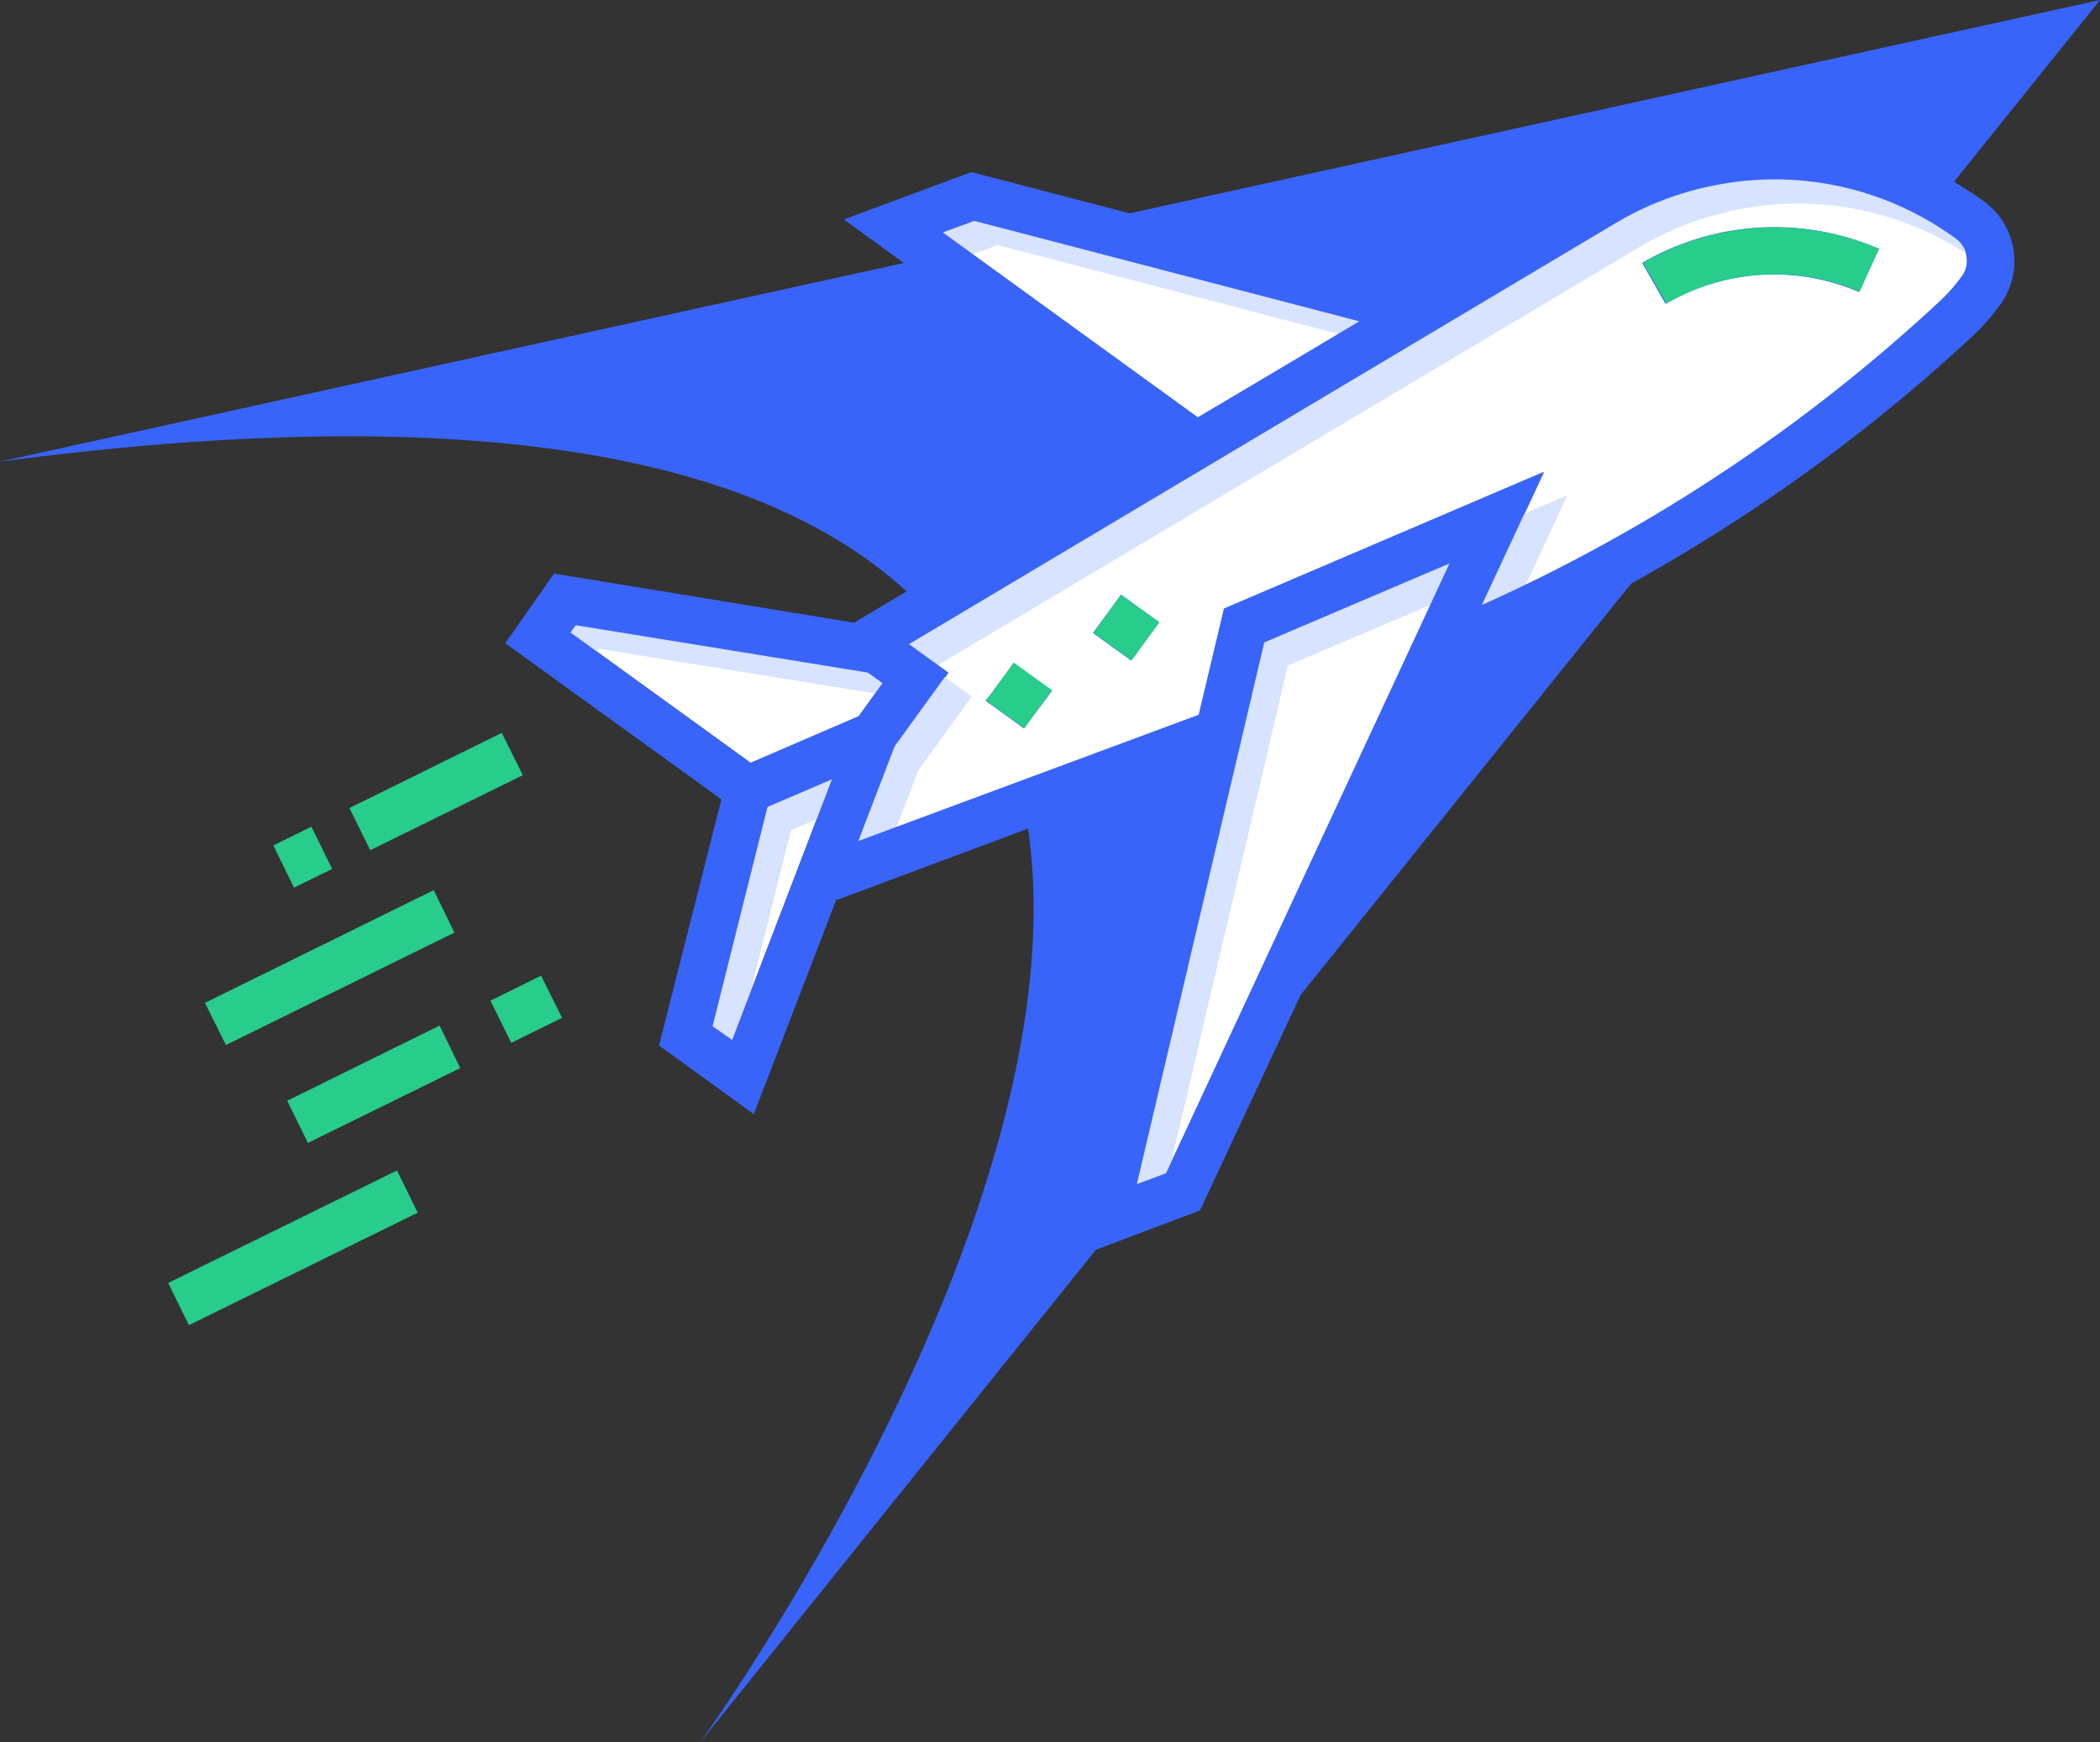
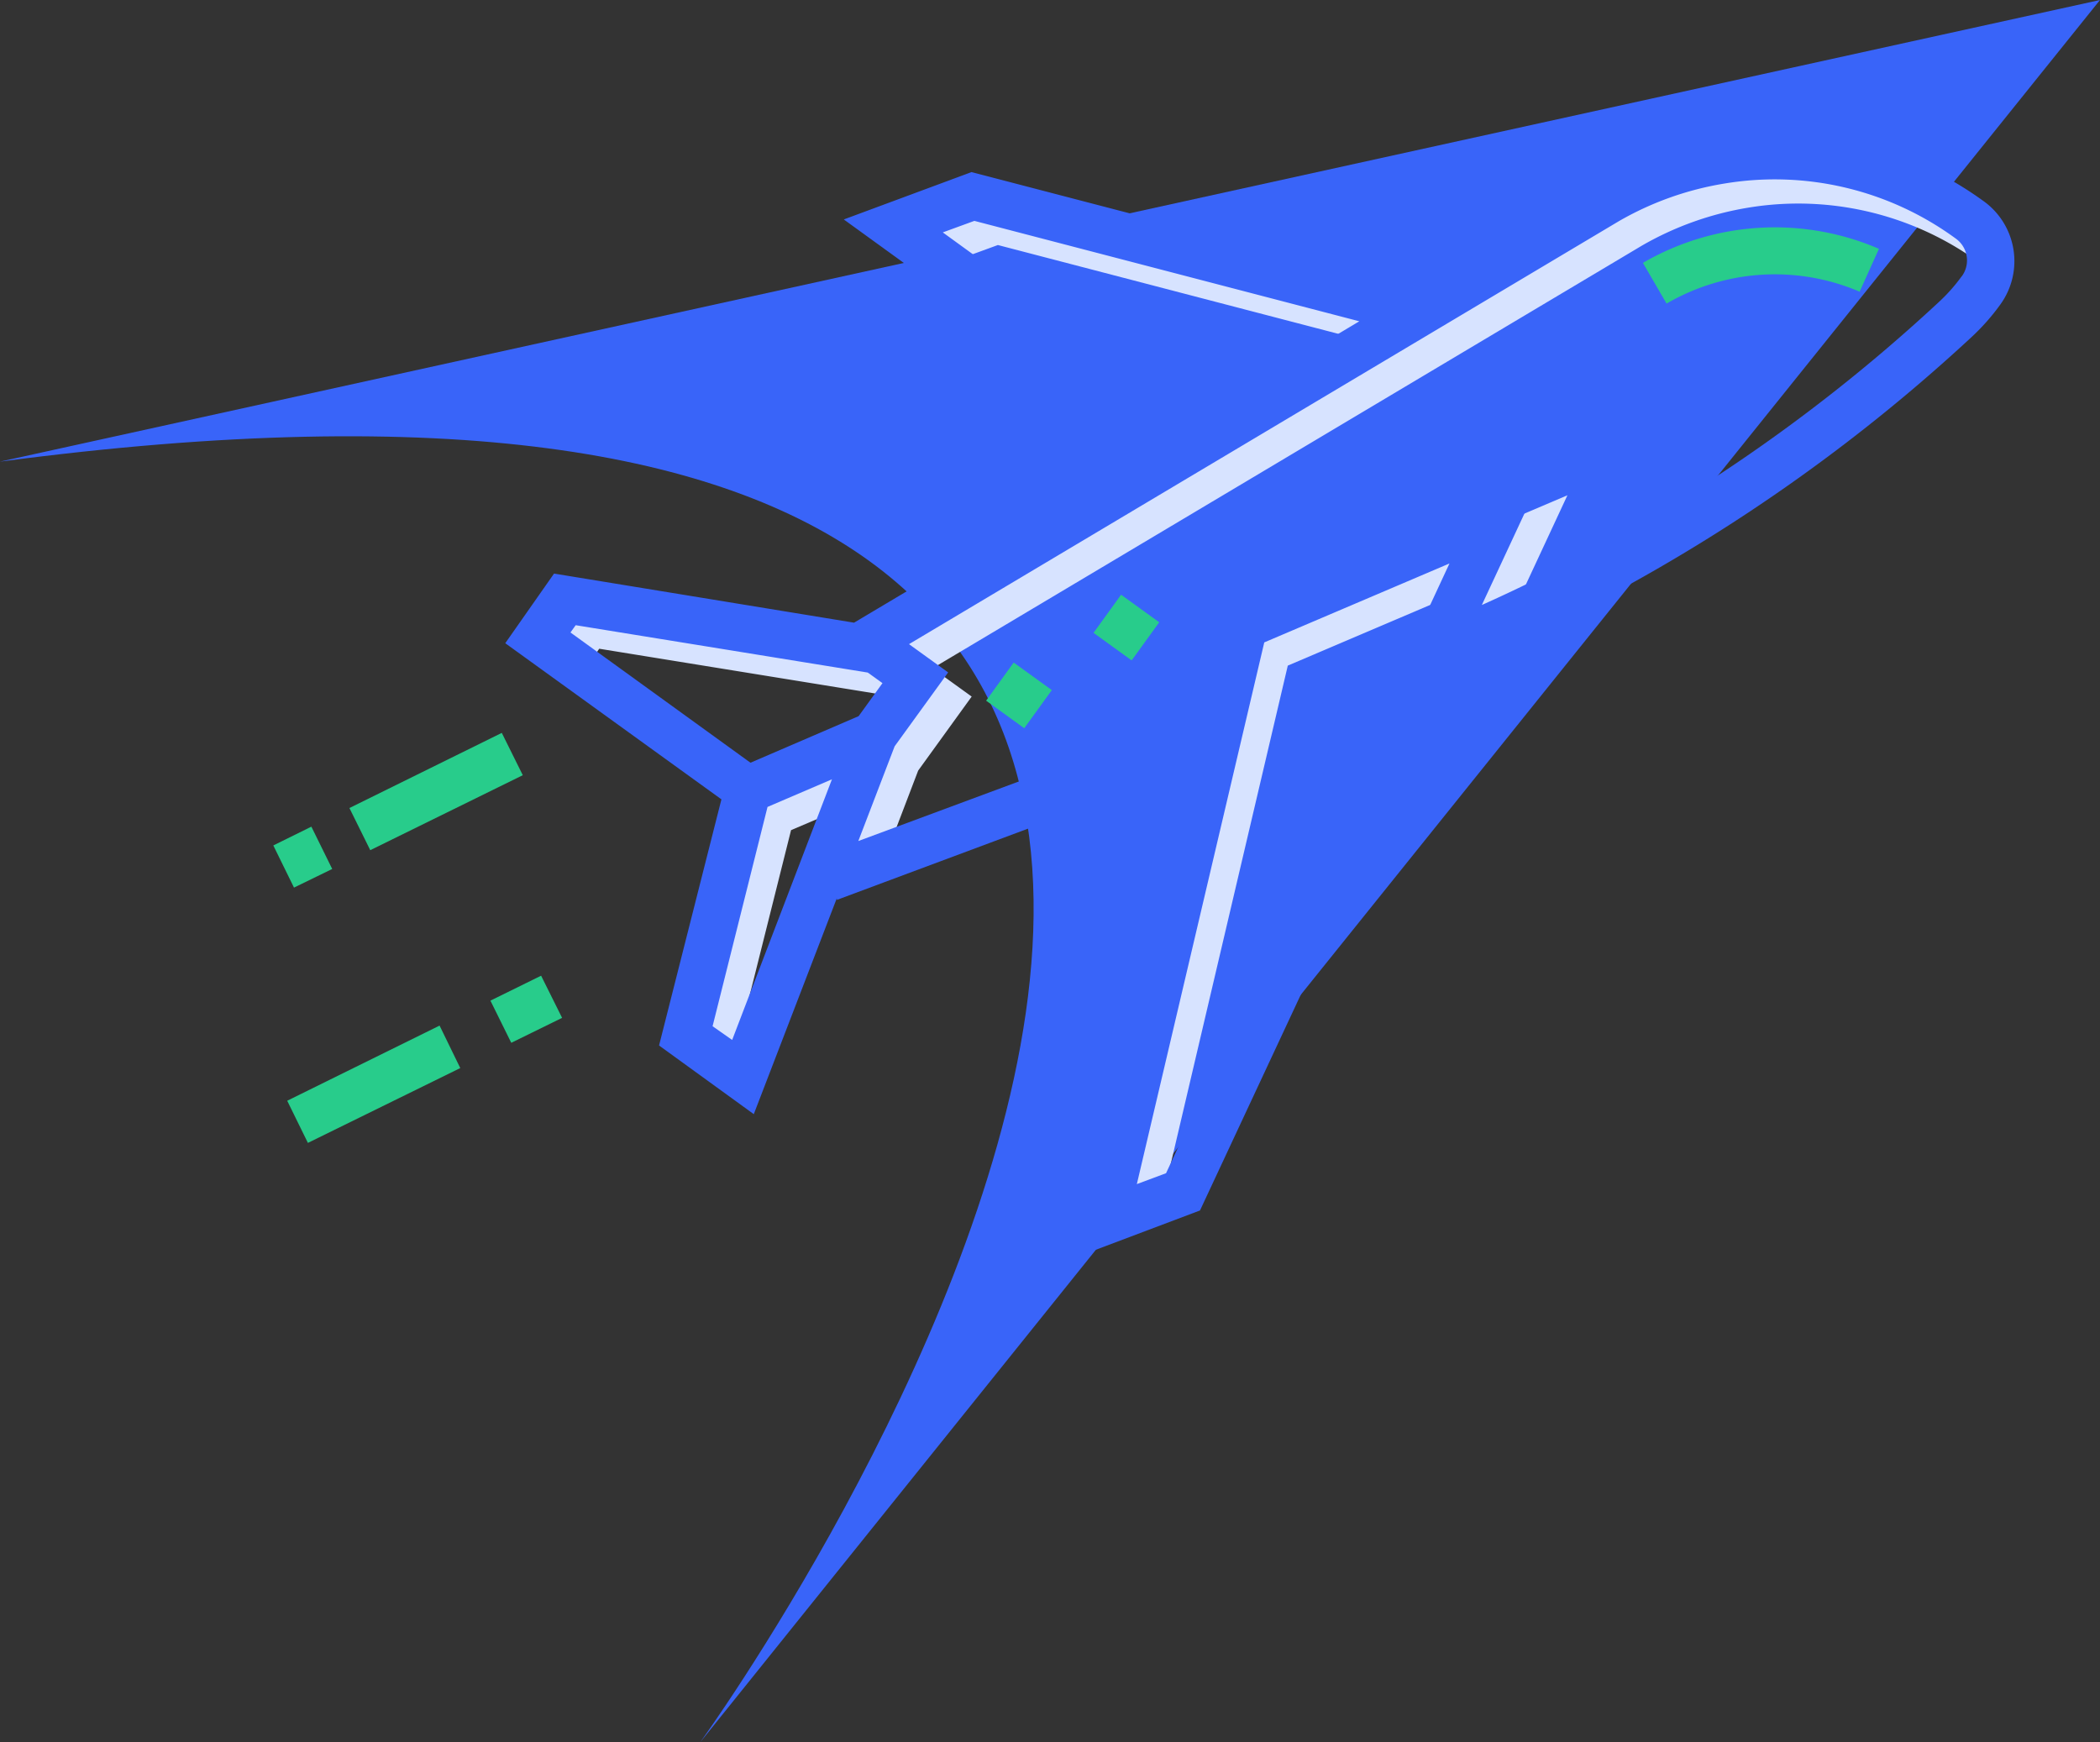
<svg xmlns="http://www.w3.org/2000/svg" viewBox="0 0 133 110.36">
  <rect x="0" y="0" width="133" height="110.36" fill="#333333" stroke="none" />
  <defs>
    <style>.cls-1{fill:#3964f9;}.cls-2{fill:#28cc8b;}.cls-3{fill:#fff;}.cls-4{fill:#d7e3ff;}</style>
  </defs>
  <title>miles0</title>
  <g id="Layer_2" data-name="Layer 2">
    <g id="Layer_1-2" data-name="Layer 1">
-       <path class="cls-1" d="M0,29.24c114.13-15.09,44.34,81.12,44.34,81.12L133,0Z" />
+       <path class="cls-1" d="M0,29.24c114.13-15.09,44.34,81.12,44.34,81.12L133,0" />
      <polygon class="cls-2" points="18.62 56.22 17.31 53.55 19.72 52.36 21.04 55.04 18.62 56.22" />
-       <rect class="cls-2" x="10.48" y="77.55" width="16.15" height="2.98" transform="translate(-32.97 16.29) rotate(-26.18)" />
-       <polygon class="cls-2" points="14.31 66.19 12.98 63.52 27.47 56.38 28.78 59.07 14.31 66.19" />
      <polygon class="cls-2" points="27.84 64.96 29.15 67.65 19.5 72.39 18.19 69.72 27.84 64.96" />
      <polygon class="cls-2" points="23.45 53.85 22.13 51.18 31.78 46.42 33.11 49.1 23.45 53.85" />
      <polygon class="cls-2" points="34.27 61.8 35.6 64.47 32.38 66.05 31.06 63.38 34.27 61.8" />
-       <path class="cls-3" d="M72,75l1.85-.68,18-38.64-11.73,5Zm51.85-59.86a19.39,19.39,0,0,0-14.6-3.48,19.71,19.71,0,0,0-6.74,2.4L57.57,40.84l2.48,1.79-3.39,4.68-2.3,6,21.56-8,1.6-6.73,20.26-8.66-3.93,8.44a106.57,106.57,0,0,0,28.89-19.13,10.92,10.92,0,0,0,1.5-1.68A1.7,1.7,0,0,0,123.85,15.14Zm-59,31-2.42-1.75L64.21,42l2.42,1.75Zm6.79-4.3-2.42-1.75L71,37.67l2.42,1.74Zm46.1-23.34a13.63,13.63,0,0,0-12.26.74L104,16.65A16.65,16.65,0,0,1,119,15.76ZM45.13,65l1.24.89,6.32-16.53-4.08,1.75ZM86.07,20.39,61.69,14l-2,.73,16.17,11.7Zm-31.69,25,1.51-2.09L55,42.63l-18.5-3-.33.46,11.4,8.25Z" />
      <path class="cls-4" d="M95.64,39.17l3.63-7.8L79,40l-1.6,6.73-2.27.85c1.85.87,2.91,3.14,1,5l-.06.06L70.42,76.46c1.45-.56,2.51-.88,3.39-1.3l7.75-33,11.73-5-5.56,12c1.31-2.58,2.63-5.16,4-7.79a2.71,2.71,0,0,1,3.37-1.48A3.48,3.48,0,0,1,95.64,39.17Z" />
      <path class="cls-4" d="M110.26,10.21A22.63,22.63,0,0,0,102.49,13L91.17,19.73,63,12.39l-6,2.23c2.84,1.87,5.62,3.78,8.59,5.44A24.32,24.32,0,0,1,73,25.91,3.68,3.68,0,0,1,73.77,29l.81.58-19,11.31v0l-19-3.1-2.45,3.38c4,1.55,10.65,4.38,12.05,8.71a5.56,5.56,0,0,1,.26,1.69l.67.48L43.87,65.19a9,9,0,0,0,2.3,2.06c.72.47.73,1,.65,1.29a7.6,7.6,0,0,1,.86-1.08l.11-.15-1.17-.84L50.1,52.58l4.09-1.74L51.68,57.4a7.51,7.51,0,0,1,.54-.72,14.82,14.82,0,0,1,4.14-3.18l1.79-4.69,3.39-4.69-2.48-1.79L104,15.55a19.92,19.92,0,0,1,6.74-2.4A19.45,19.45,0,0,1,125,16.38a7.09,7.09,0,0,0,.22-1.38,3.23,3.23,0,0,1,.56-1.67A22.41,22.41,0,0,0,110.26,10.21ZM55.87,46.88,49,49.81,37.63,41.56l.32-.47,18.5,3,.93.67ZM77.37,28,61.2,16.25l2-.73,24.38,6.36Z" />
      <path class="cls-1" d="M125.6,12.72A22.58,22.58,0,0,0,101,11.5L89.68,18.24,61.53,10.9l-8.09,3L73.09,28.13l-19,11.31v0l-19-3.11L32,40.74l13.69,9.89L41.74,66.22l6,4.35L53,56.89,53,57,75.1,48.76l-7.29,31L76,76.67,92,42.41a110.27,110.27,0,0,0,32.8-21,13.85,13.85,0,0,0,1.9-2.14A4.68,4.68,0,0,0,125.6,12.72Zm-65.89,2,2-.73,24.38,6.36L75.88,26.46ZM46.37,65.87,45.13,65l3.48-13.89,4.08-1.75Zm1.16-17.56-11.4-8.25.33-.46,18.5,3,.93.67-1.51,2.09Zm26.32,26L72,75l8.07-34.31,11.73-5Zm50.39-56.81a10.92,10.92,0,0,1-1.5,1.68A106.57,106.57,0,0,1,93.85,38.32l3.93-8.44L77.52,38.54l-1.6,6.73-21.56,8,2.3-6,3.39-4.68-2.48-1.79,44.94-26.78a19.71,19.71,0,0,1,6.74-2.4,19.39,19.39,0,0,1,14.6,3.48A1.7,1.7,0,0,1,124.24,17.51Z" />
      <path class="cls-2" d="M117.77,18.49,119,15.76a16.65,16.65,0,0,0-14.95.89l1.5,2.58a13.63,13.63,0,0,1,12.26-.74Z" />
      <rect class="cls-2" x="63.05" y="42.55" width="2.98" height="2.98" transform="translate(-8.97 70.54) rotate(-54.13)" />
      <rect class="cls-2" x="69.84" y="38.26" width="2.98" height="2.98" transform="translate(-2.67 74.26) rotate(-54.13)" />
    </g>
  </g>
</svg>